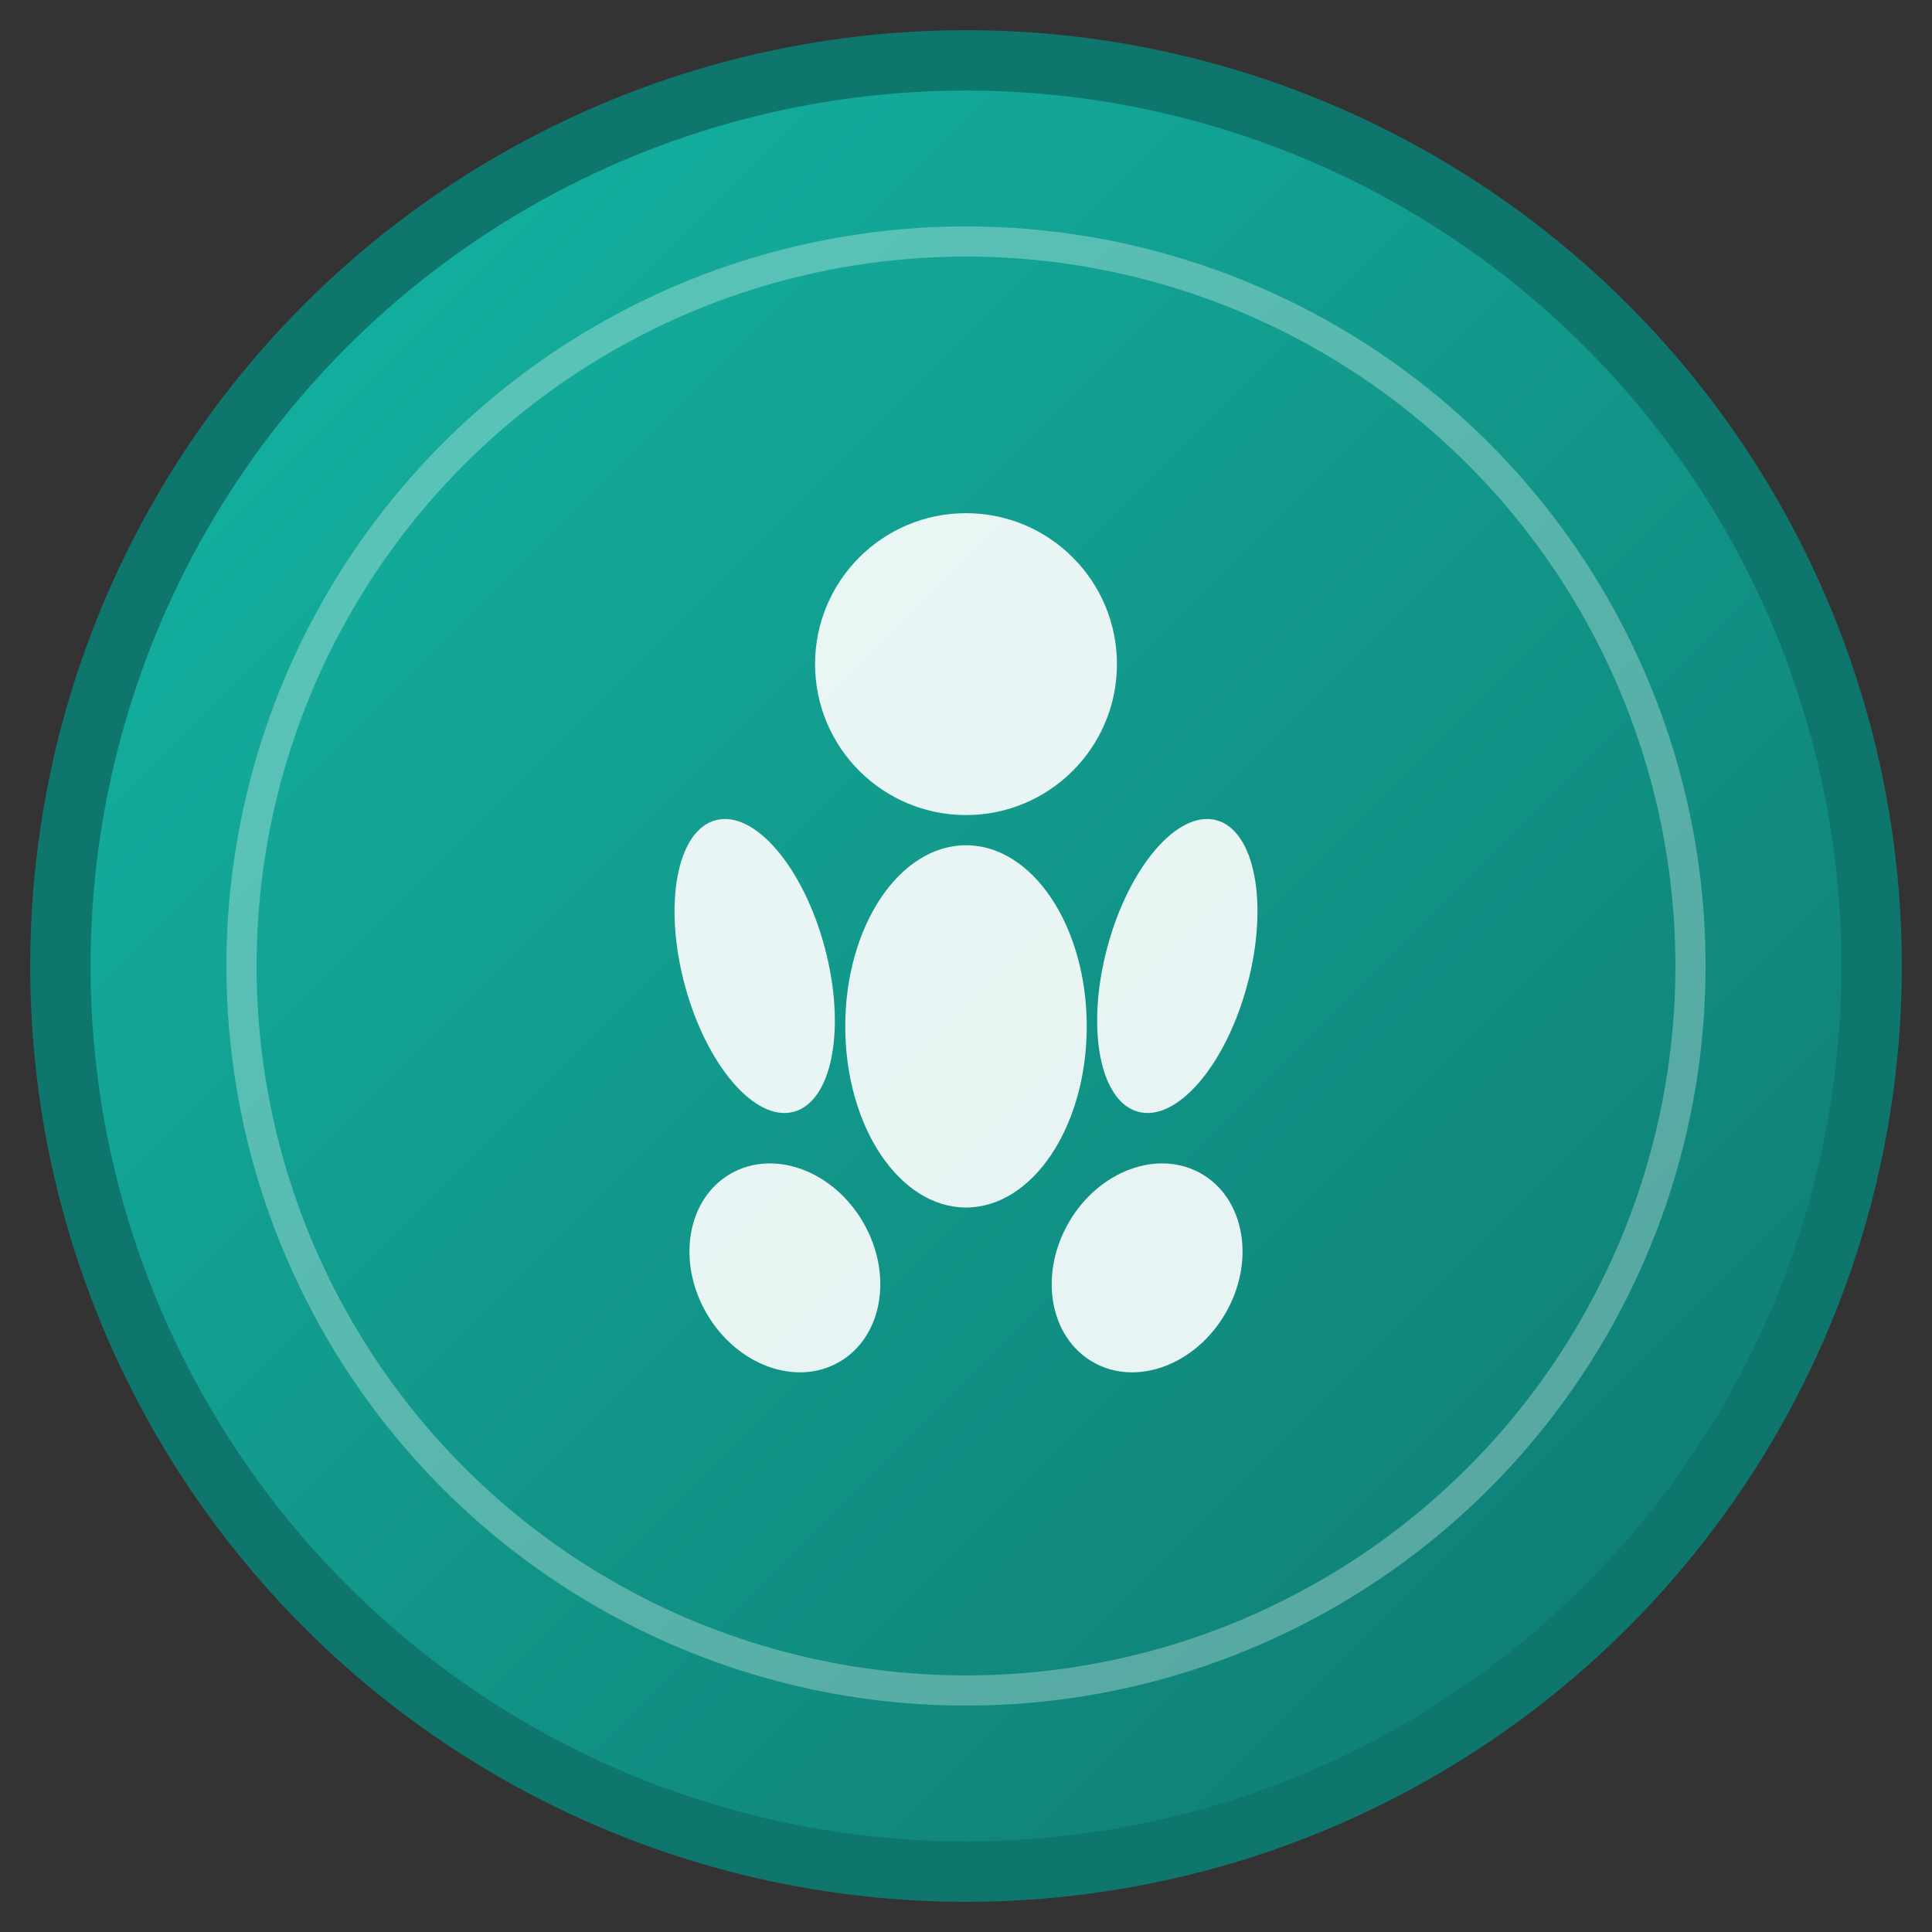
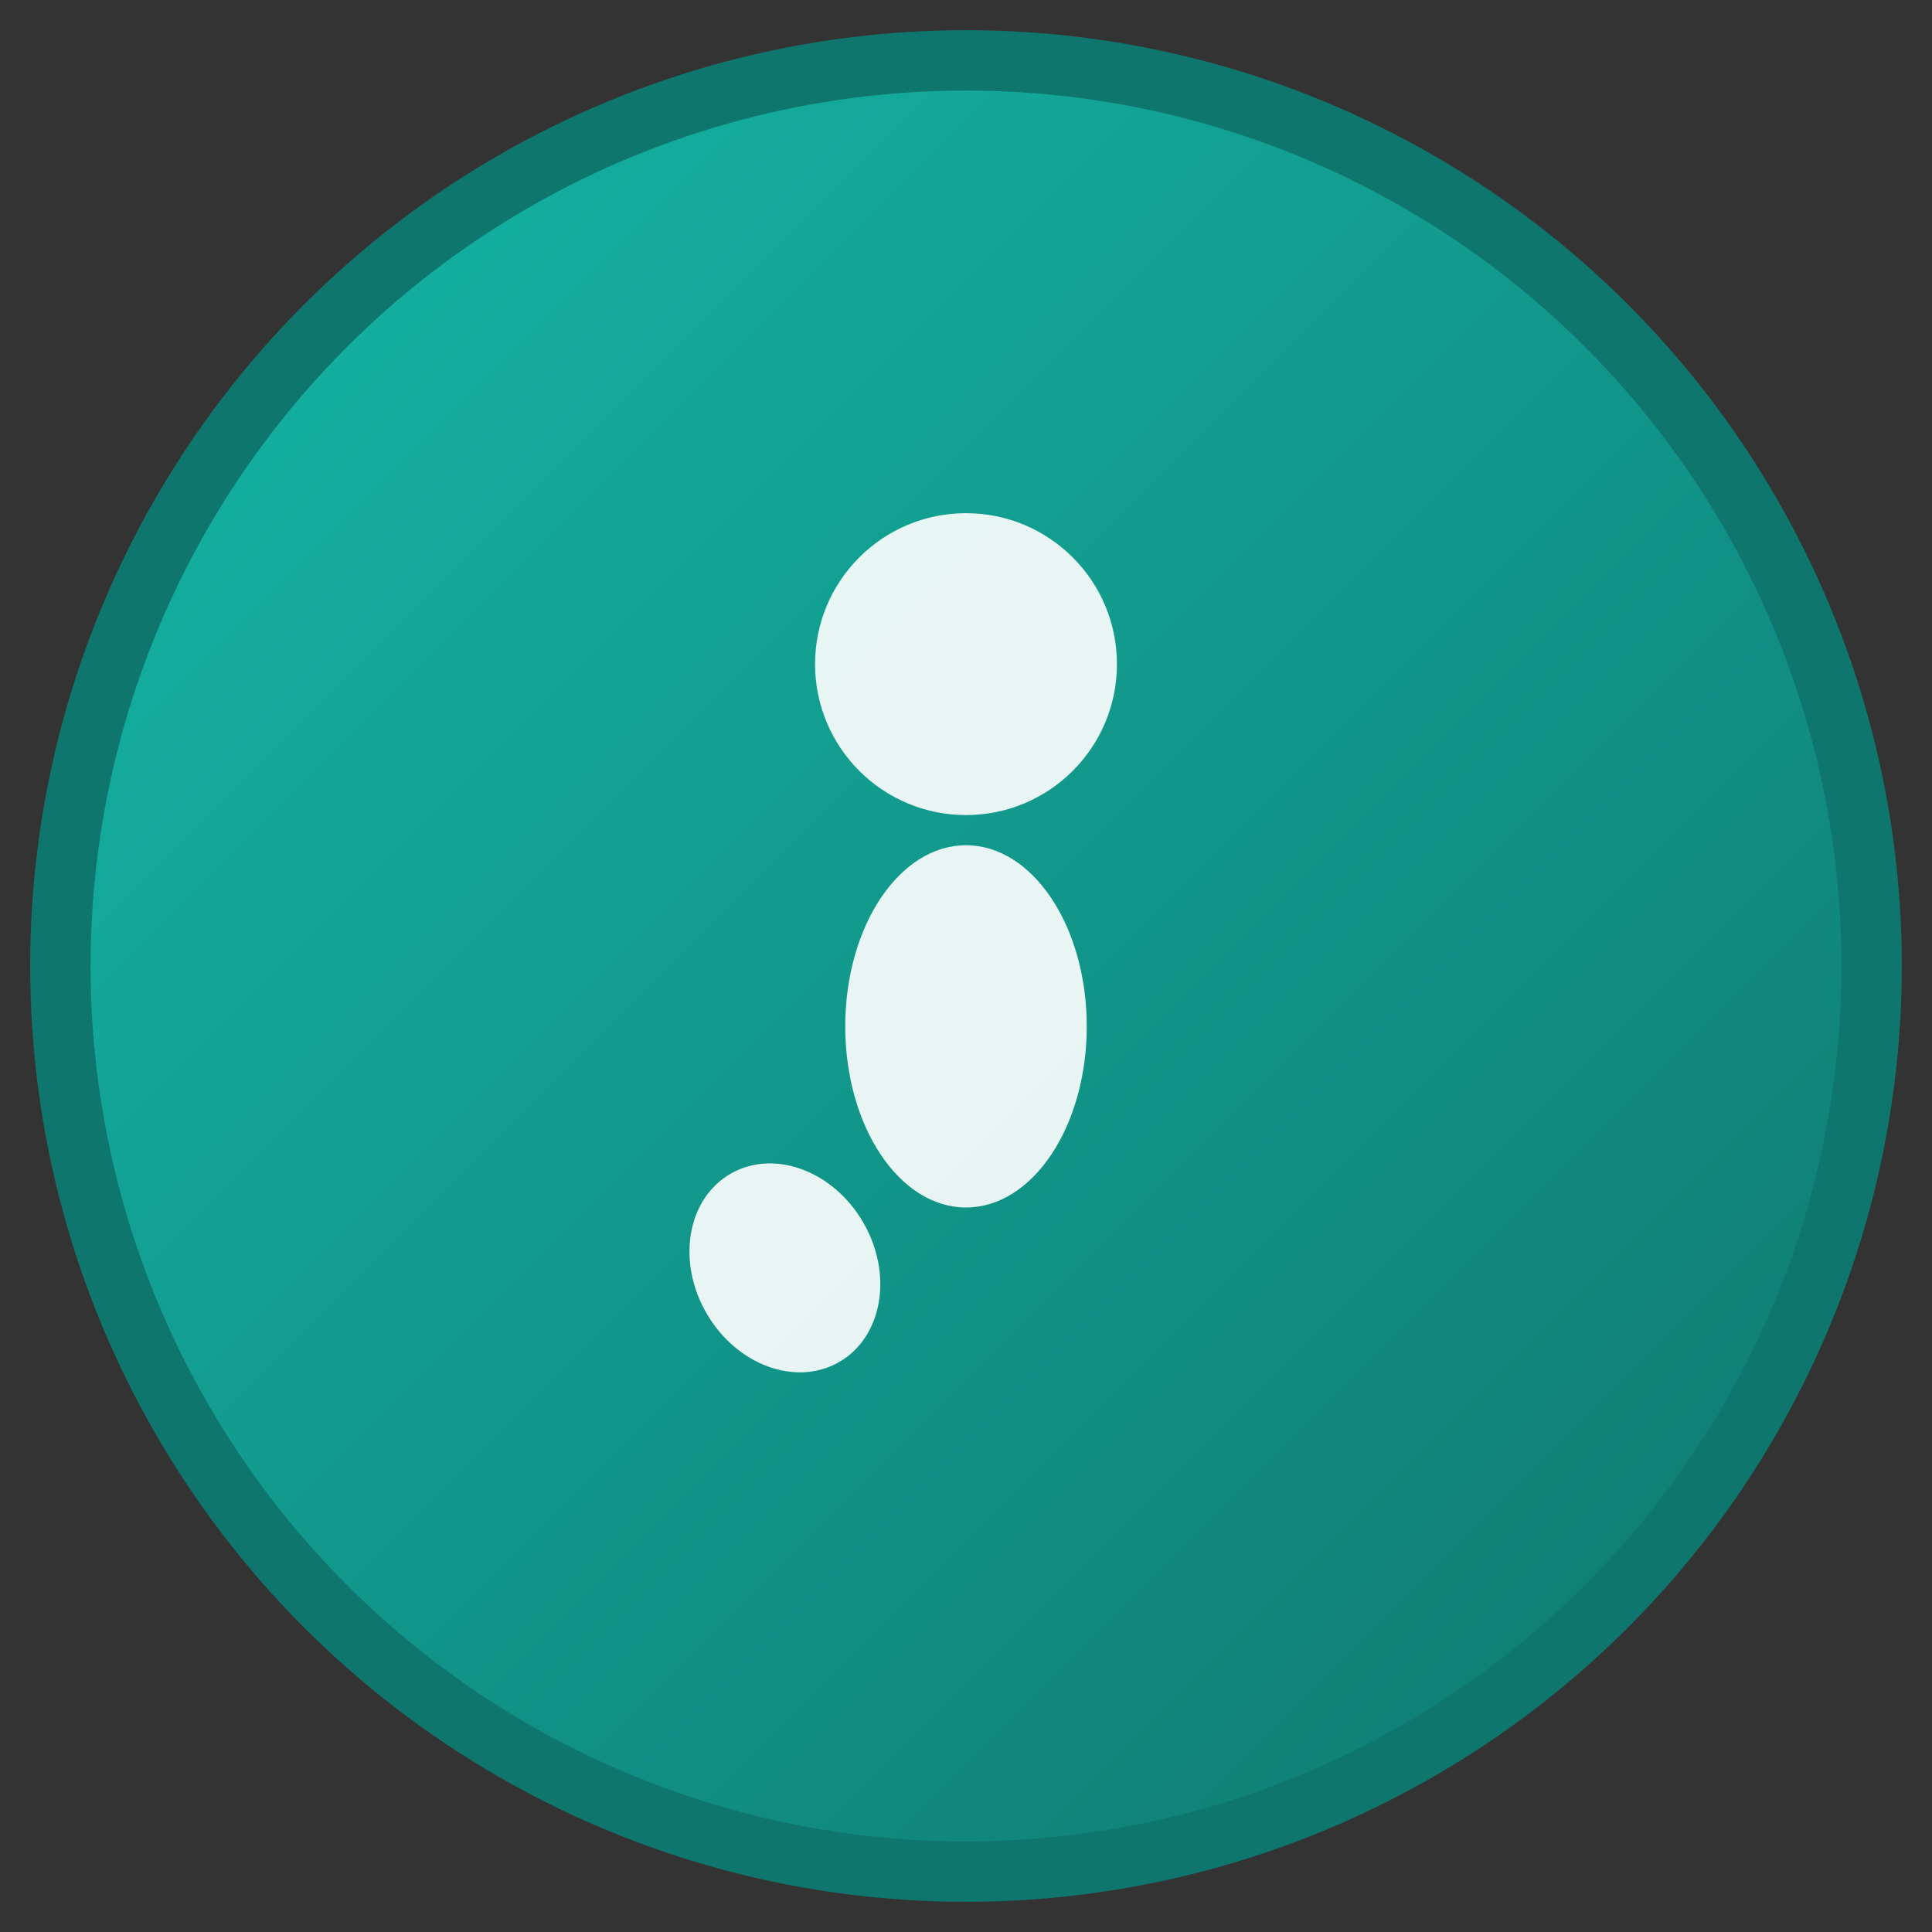
<svg xmlns="http://www.w3.org/2000/svg" viewBox="0 0 32 32" width="32" height="32">
  <rect x="0" y="0" width="32" height="32" fill="#333333" stroke="none" />
  <defs>
    <linearGradient id="grad" x1="0%" y1="0%" x2="100%" y2="100%">
      <stop offset="0%" style="stop-color:#14b8a6;stop-opacity:1" />
      <stop offset="100%" style="stop-color:#0f766e;stop-opacity:1" />
    </linearGradient>
  </defs>
  <circle cx="16" cy="16" r="15" fill="url(#grad)" stroke="#0f766e" stroke-width="1" />
  <g fill="#ffffff" fill-opacity="0.9">
    <circle cx="16" cy="11" r="2.5" />
    <ellipse cx="16" cy="17" rx="2" ry="3" />
-     <ellipse cx="12.5" cy="16" rx="1.2" ry="2.5" transform="rotate(-15 12.5 16)" />
-     <ellipse cx="19.5" cy="16" rx="1.2" ry="2.5" transform="rotate(15 19.5 16)" />
    <ellipse cx="13" cy="21" rx="1.5" ry="1.8" transform="rotate(-30 13 21)" />
-     <ellipse cx="19" cy="21" rx="1.5" ry="1.8" transform="rotate(30 19 21)" />
  </g>
-   <circle cx="16" cy="16" r="12" fill="none" stroke="#ffffff" stroke-width="0.5" opacity="0.3" />
</svg>